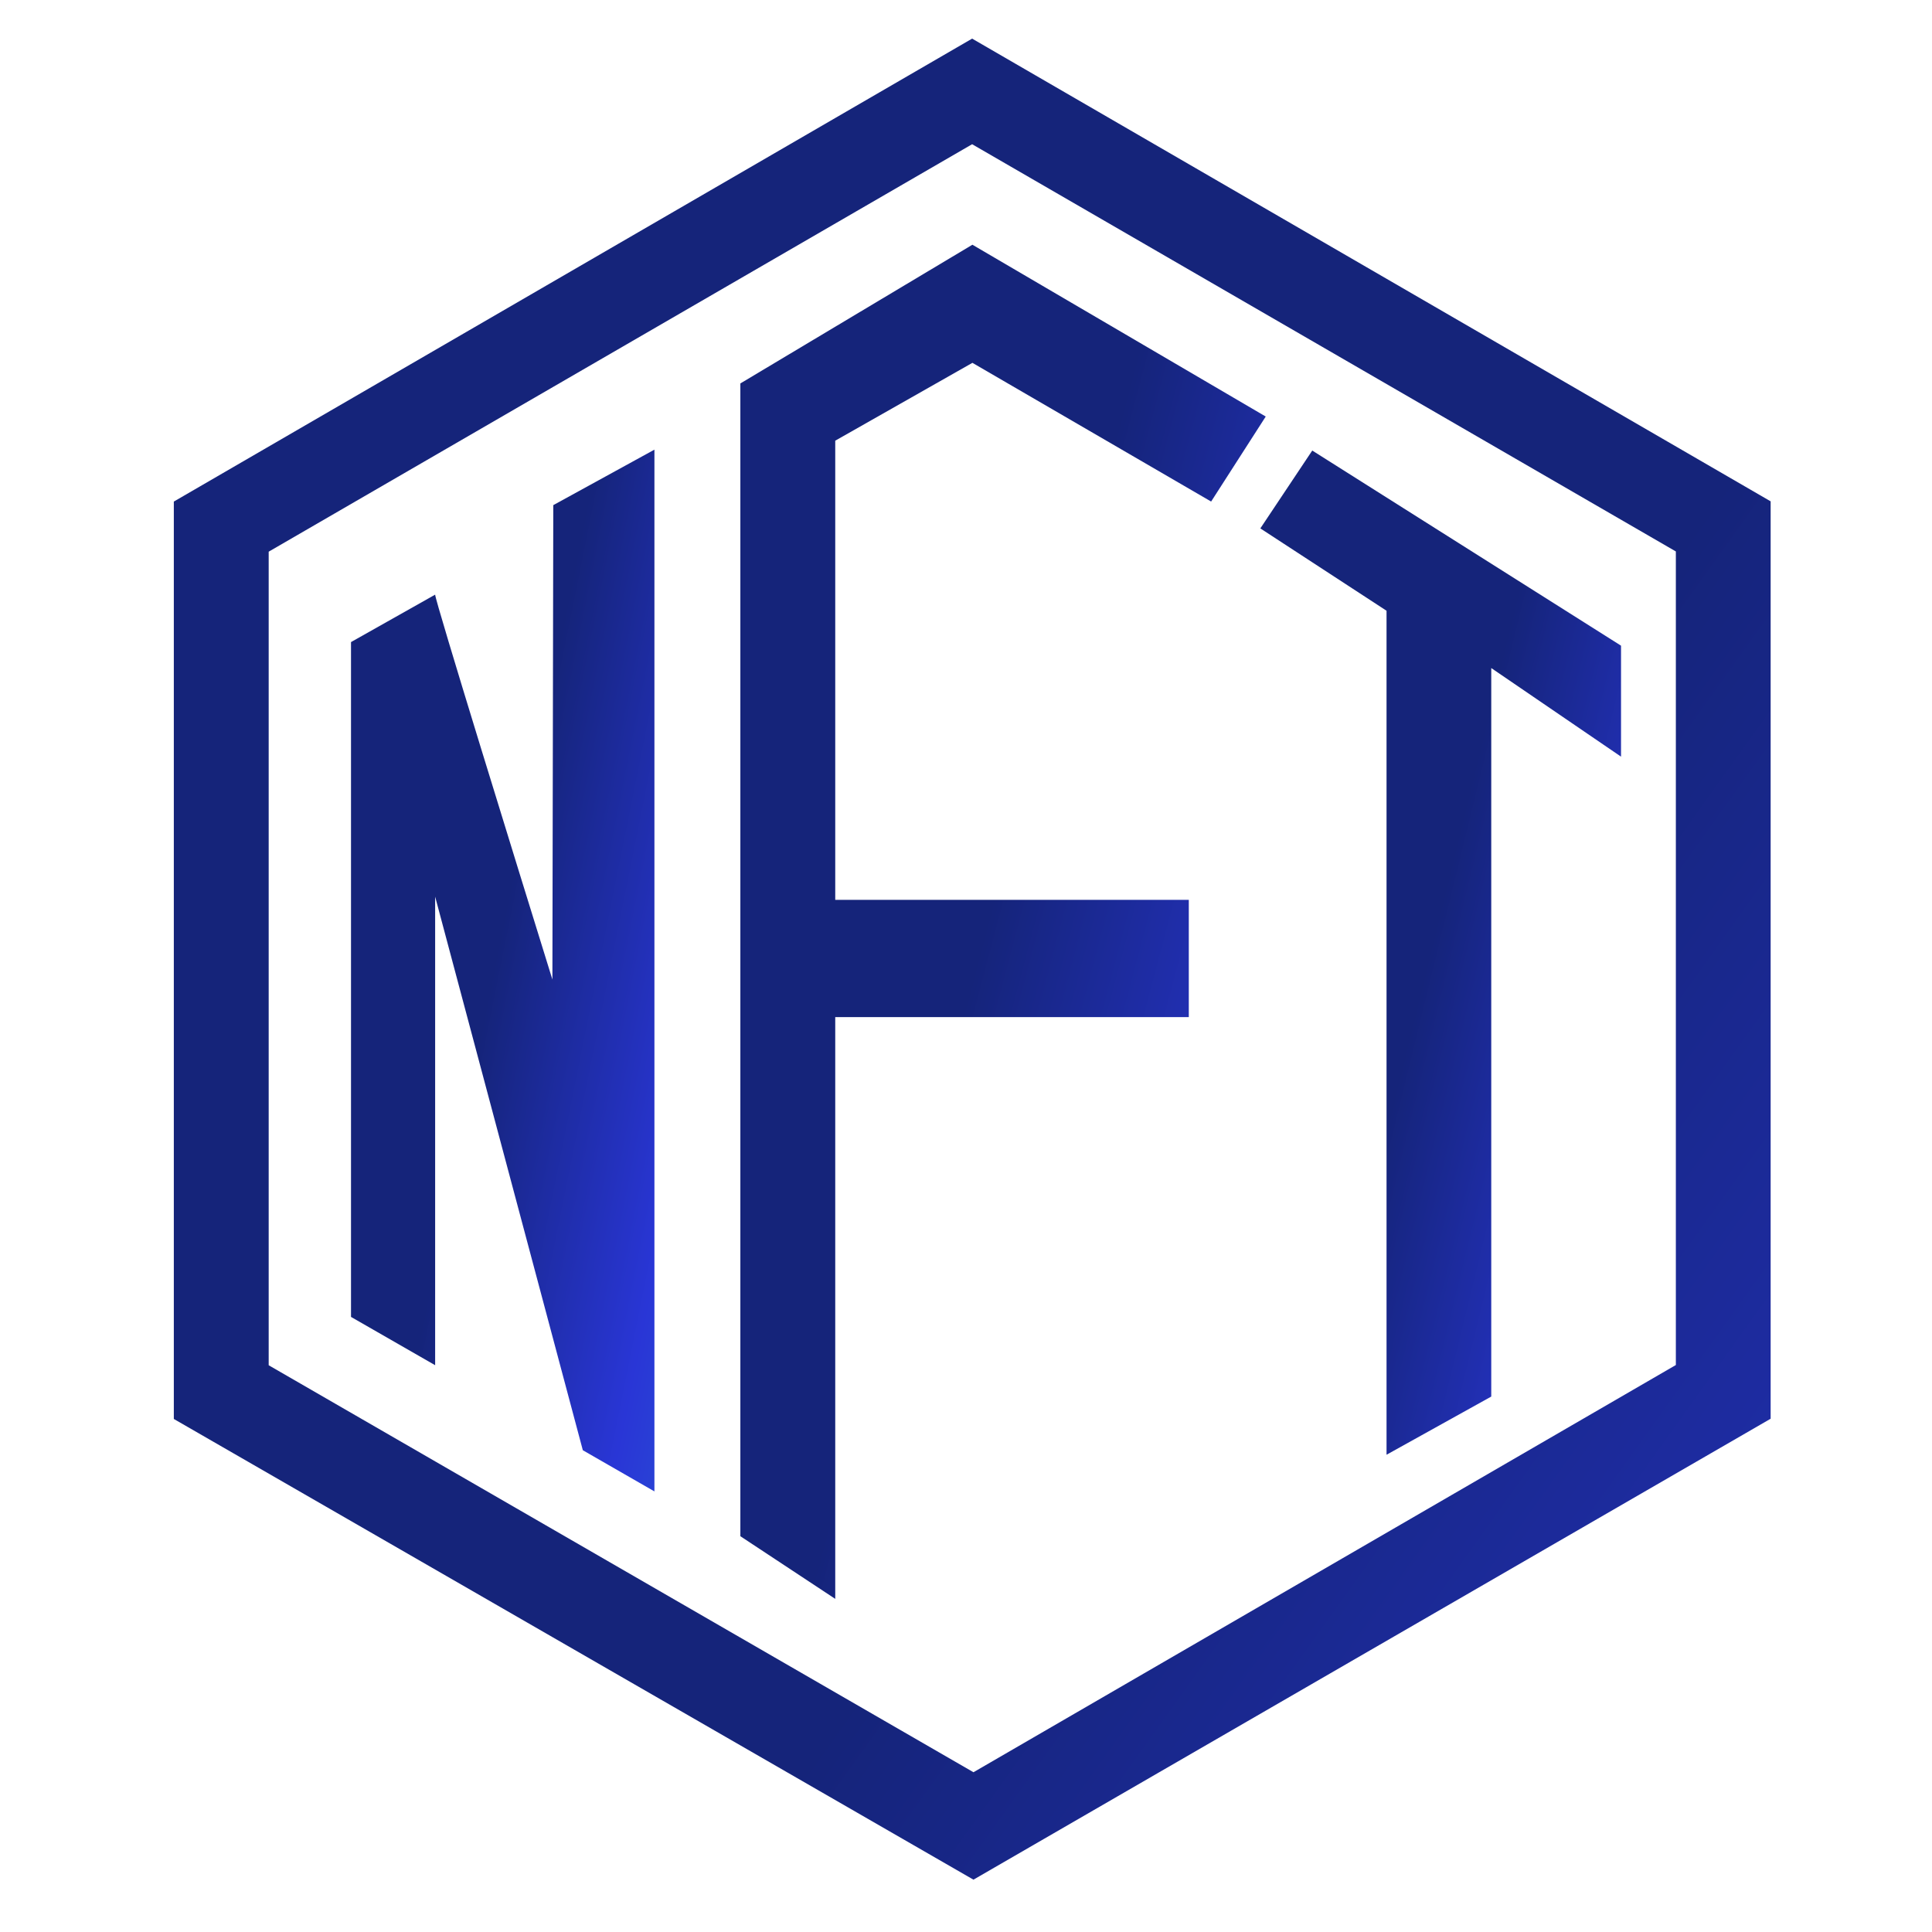
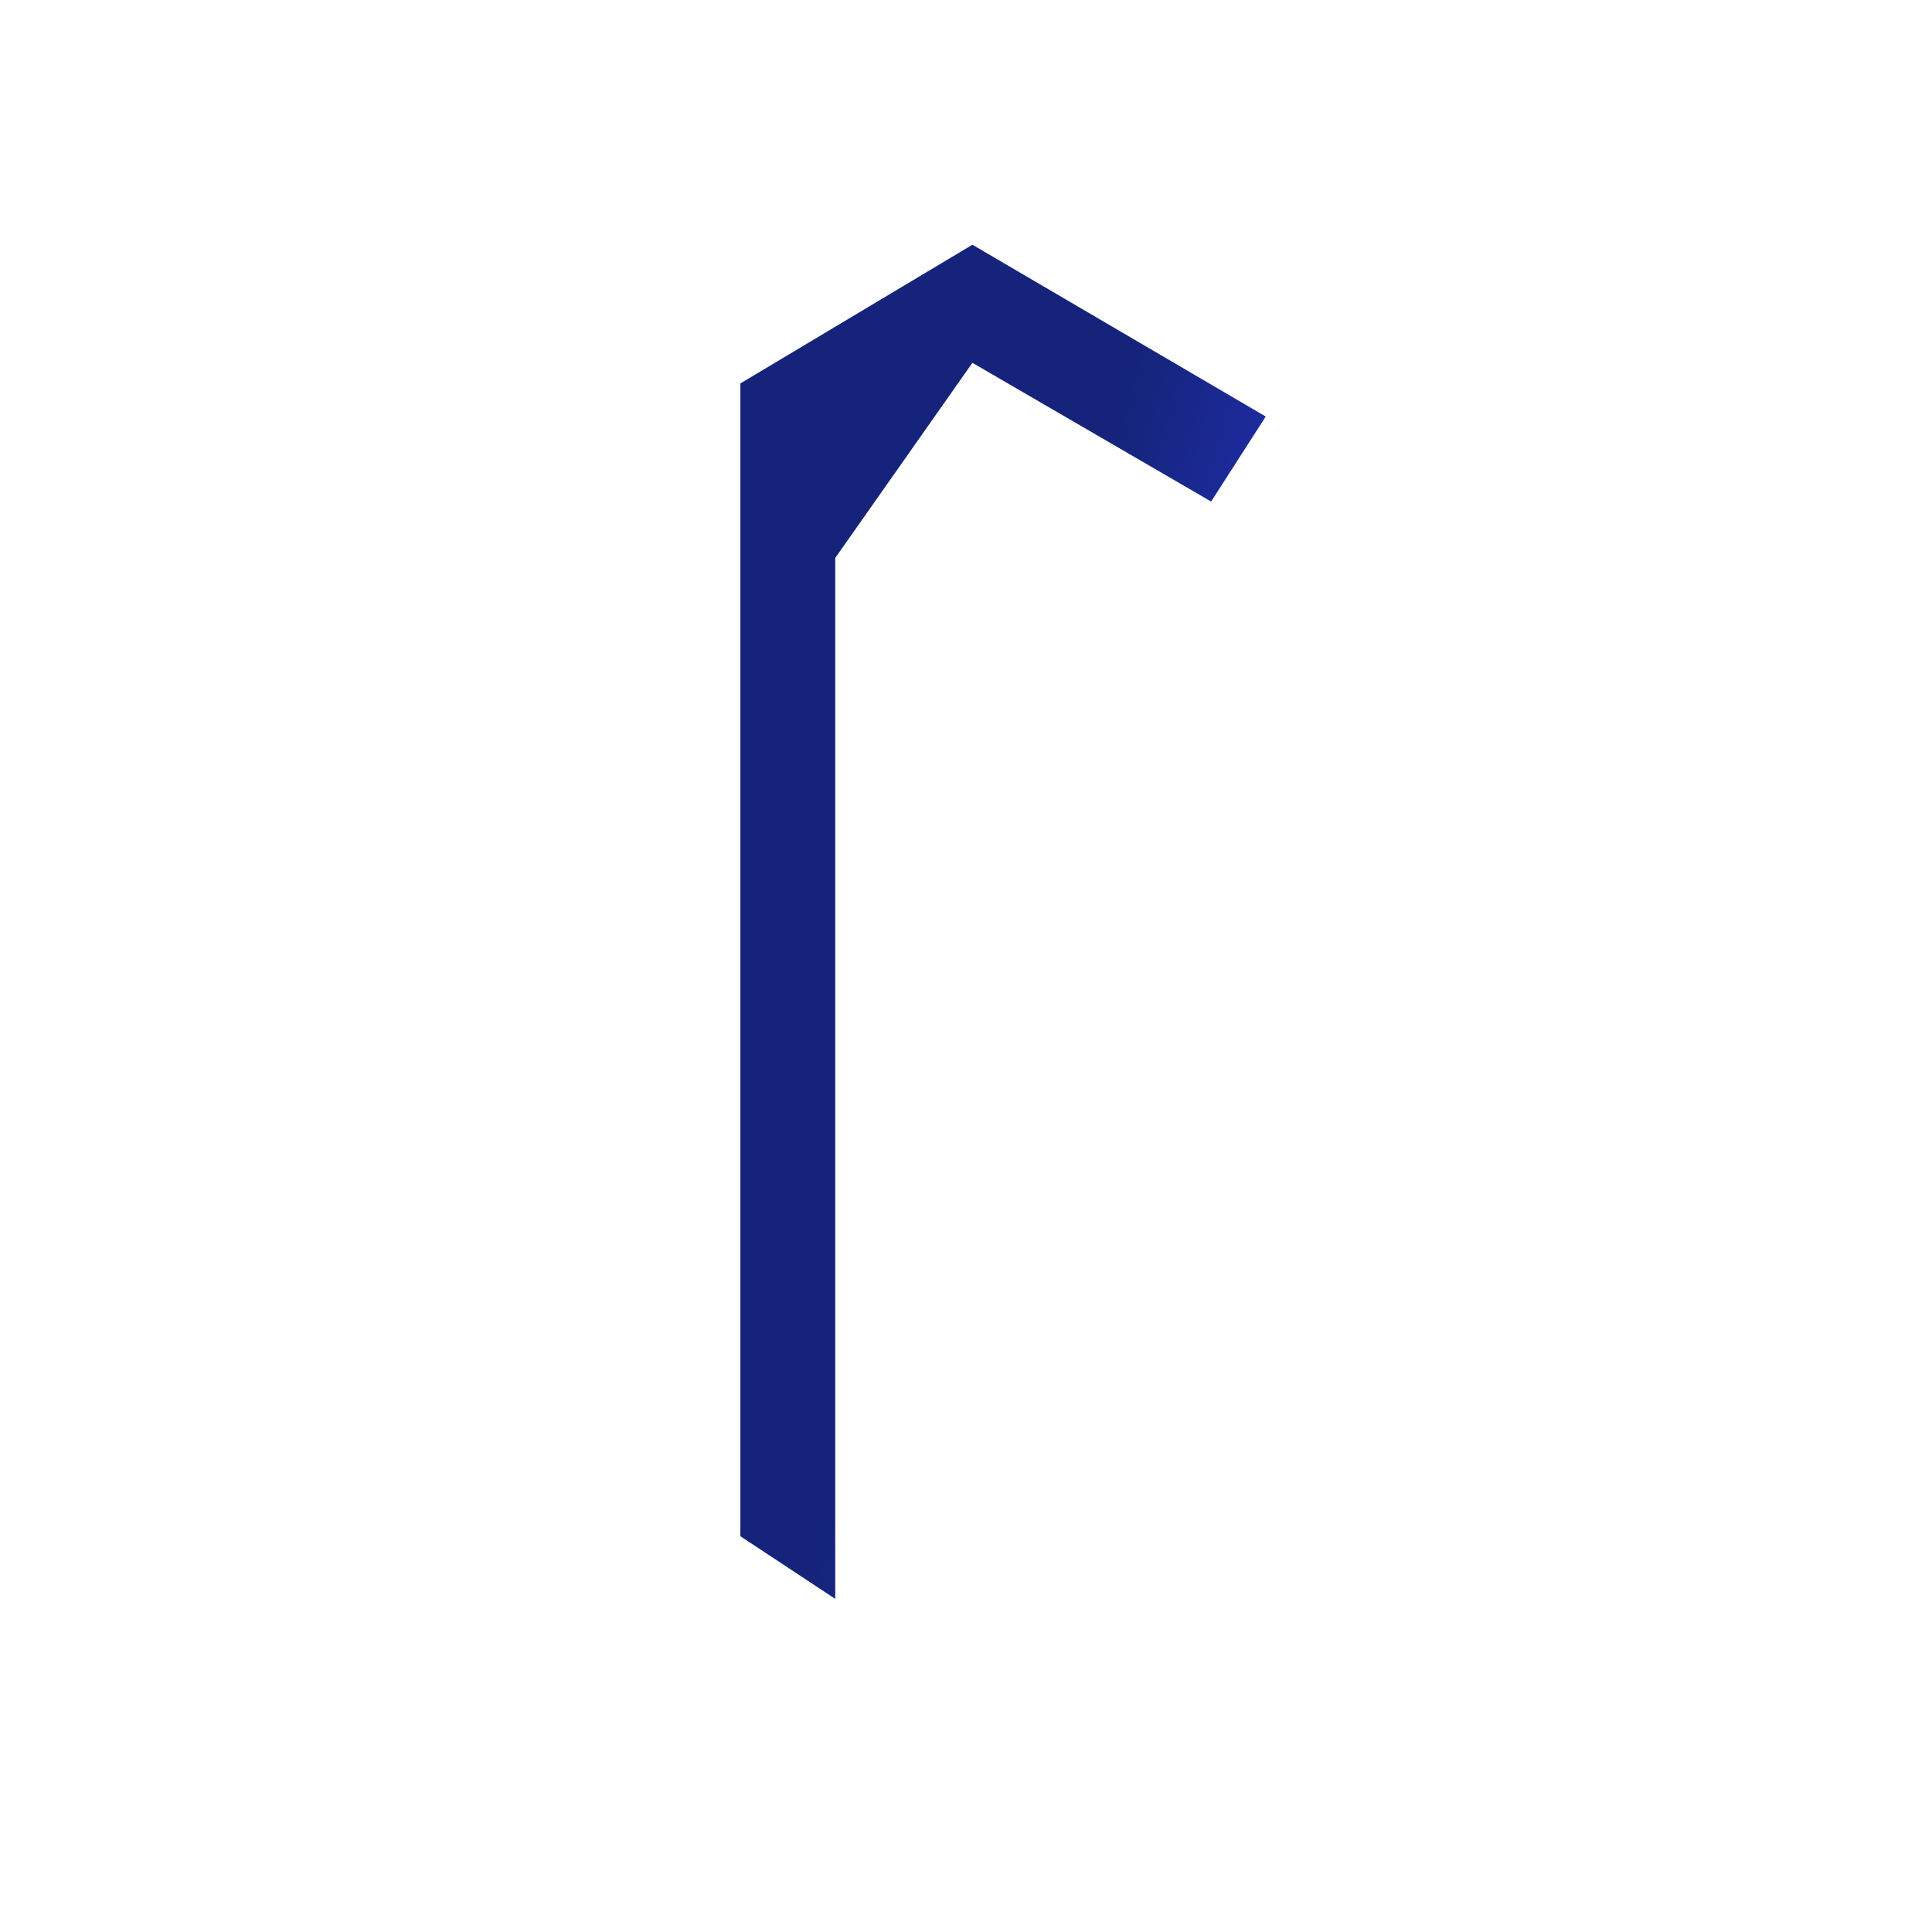
<svg xmlns="http://www.w3.org/2000/svg" width="100" height="100" viewBox="0 0 100 100">
  <defs>
    <linearGradient id="8cmij58qda" x1=".906" y1="-.136" x2="2.881" y2="1.217" gradientUnits="objectBoundingBox">
      <stop offset="0" stop-color="#15247a" />
      <stop offset=".25" stop-color="#2936d6" />
      <stop offset=".5" stop-color="#2a6bd3" />
      <stop offset=".75" stop-color="#2796a8" />
      <stop offset="1" stop-color="#43a88e" />
    </linearGradient>
  </defs>
  <g data-name="그룹 724">
-     <path data-name="패스 1331" d="M588.583 681.49c-1.836-5.919-6.069-19.6-6.069-19.922l-4.355 2.455v34.929l4.355 2.5V677.2l7.644 28.653 3.706 2.131v-53.921l-5.235 2.872z" transform="translate(-559.991 -630.789)" style="fill:url(#8cmij58qda)" />
-     <path data-name="패스 1332" d="m854.524 521.013 12.356 7.18 2.826-4.4-15.182-8.893-12.011 7.18v59.667l4.911 3.243v-30.113h18.3v-6.069h-18.3v-23.765z" transform="translate(-804.192 -502.233)" style="fill:url(#8cmij58qda)" />
-     <path data-name="패스 1333" d="m1195.59 658.7 6.532 4.262v43.685l5.42-3.011v-37.708l6.717 4.586v-5.744l-15.982-10.1z" transform="translate(-1130.355 -631.35)" style="fill:url(#8cmij58qda)" />
-     <path data-name="패스 1334" d="m499.2 374.974-41.32 23.962v47.484l41.389 23.846 41.262-23.858v-47.484zm-36.41 68.666v-42.11l36.41-21.09 36.425 21.078v42.11l-36.355 21.078z" transform="translate(-448.883 -372.975)" style="fill:url(#8cmij58qda)" />
+     <path data-name="패스 1332" d="m854.524 521.013 12.356 7.18 2.826-4.4-15.182-8.893-12.011 7.18v59.667l4.911 3.243v-30.113h18.3h-18.3v-23.765z" transform="translate(-804.192 -502.233)" style="fill:url(#8cmij58qda)" />
  </g>
</svg>